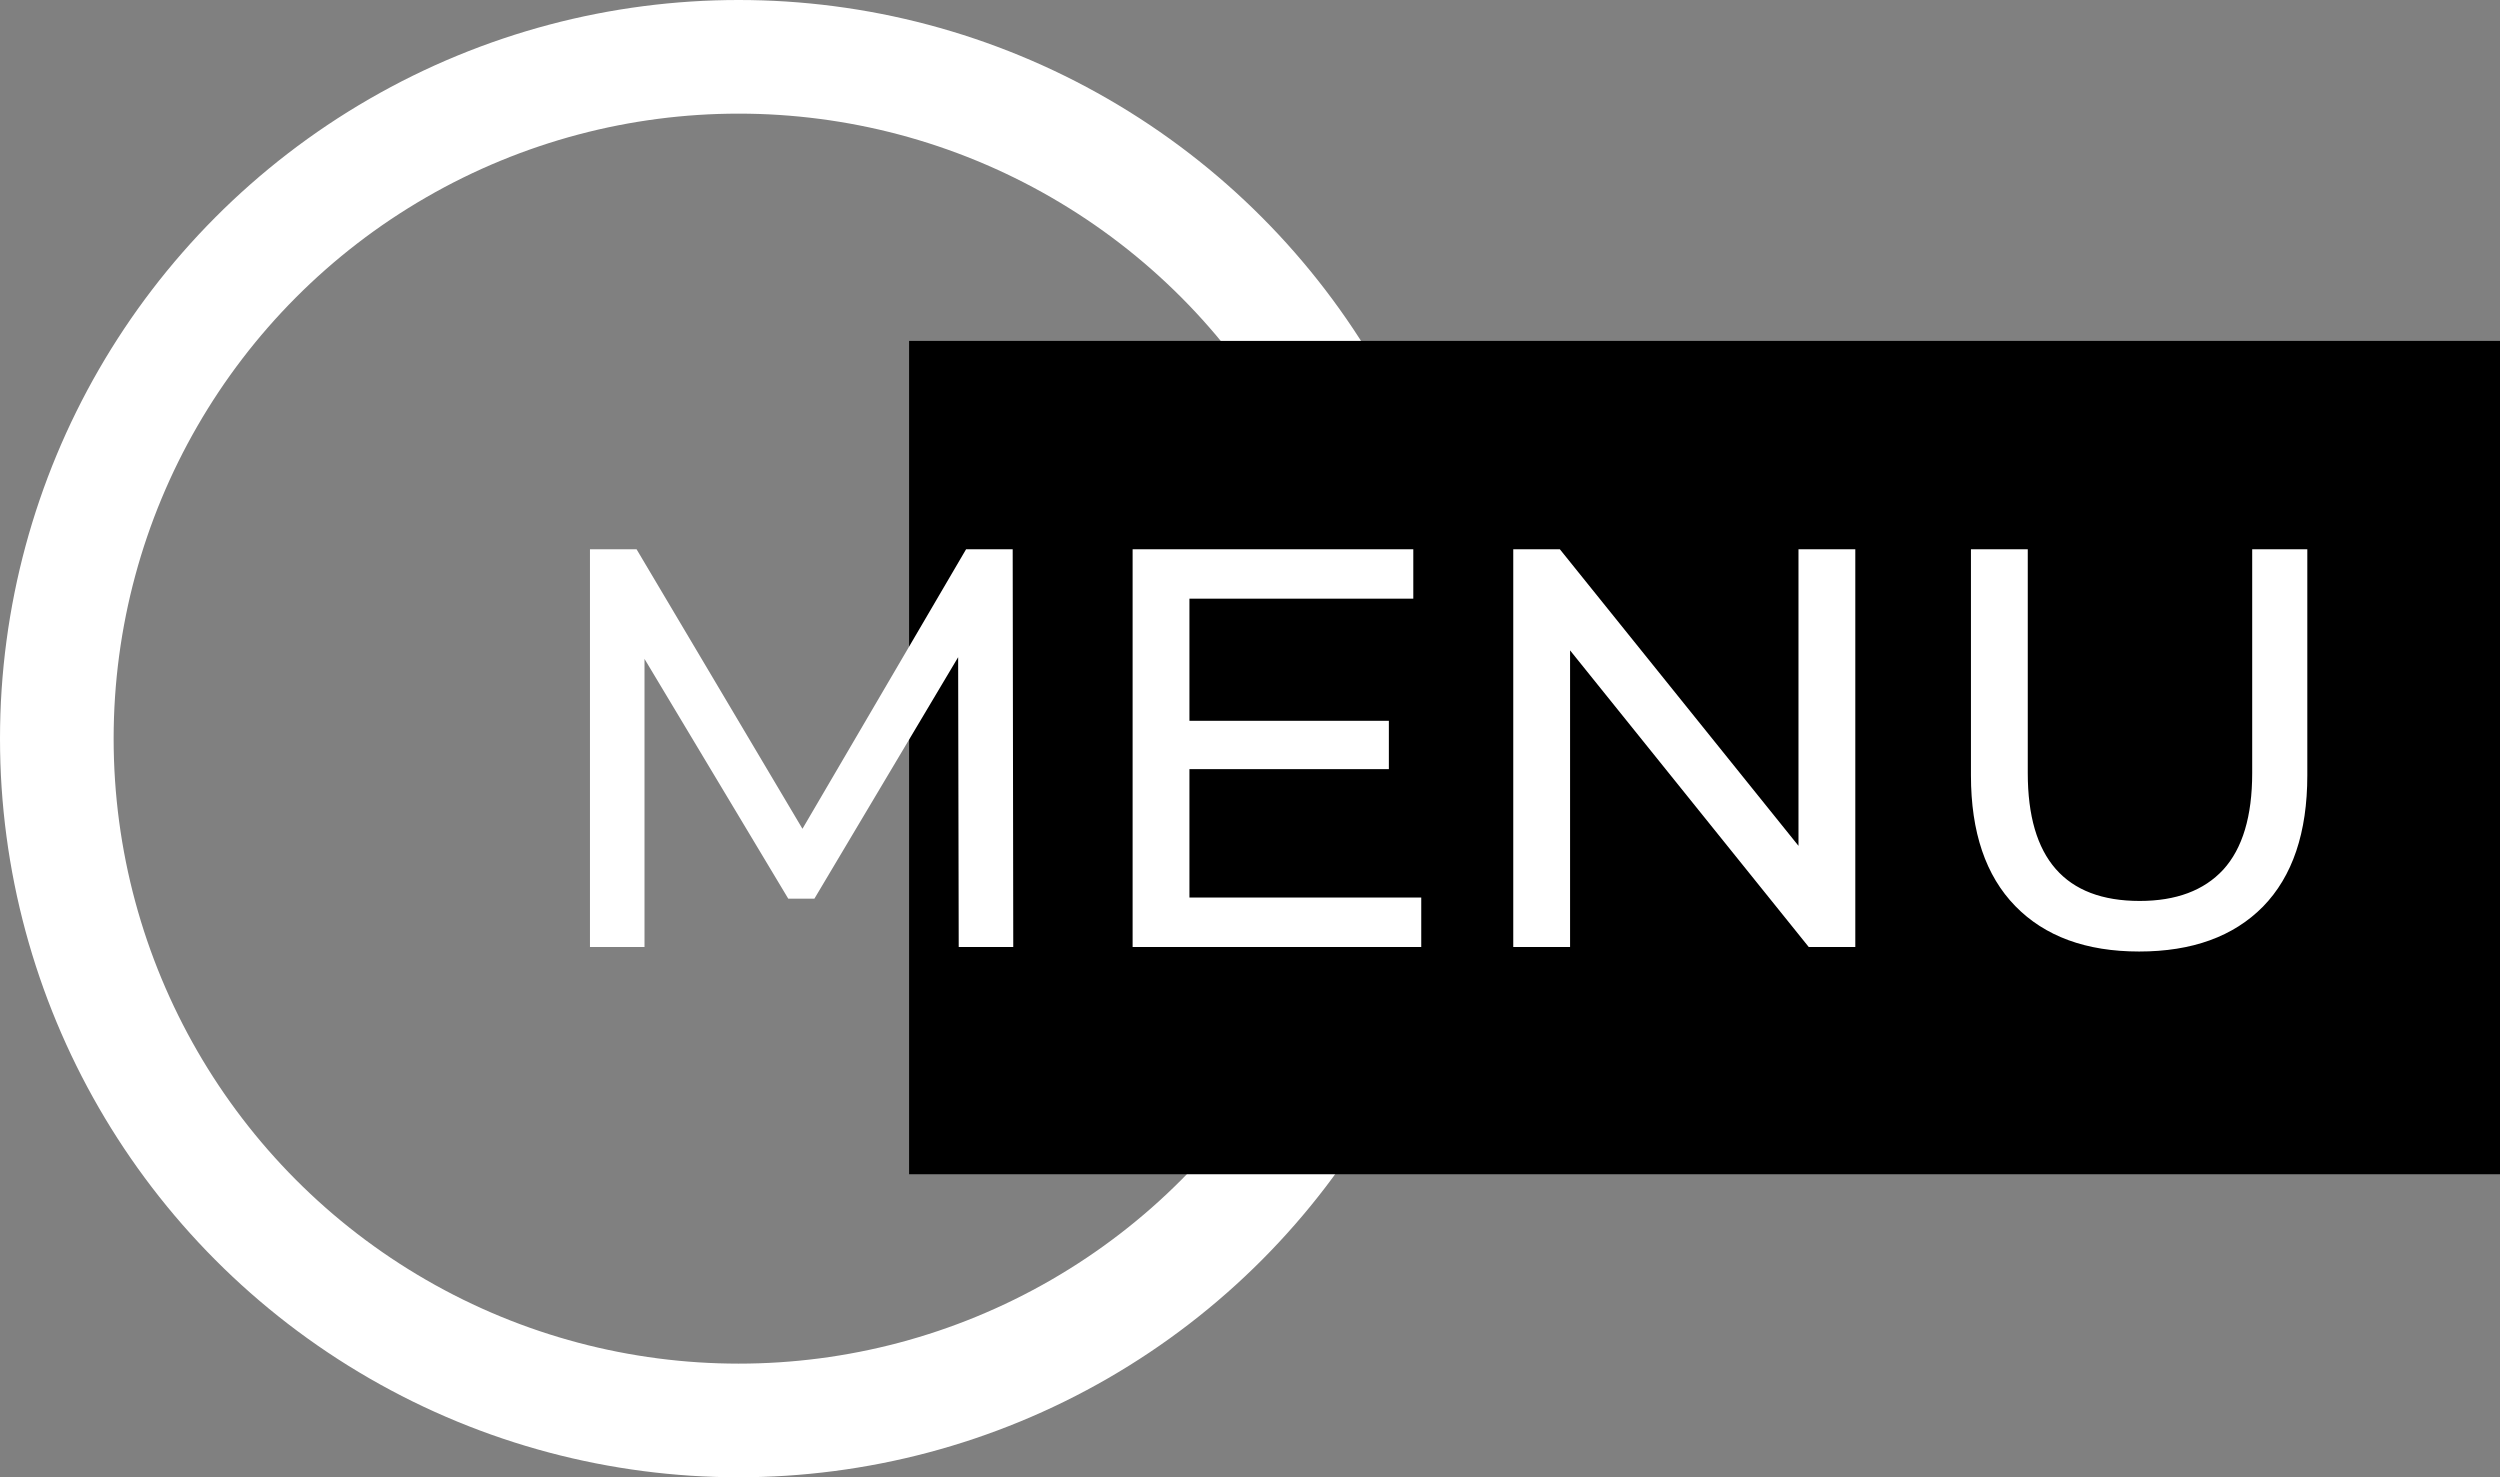
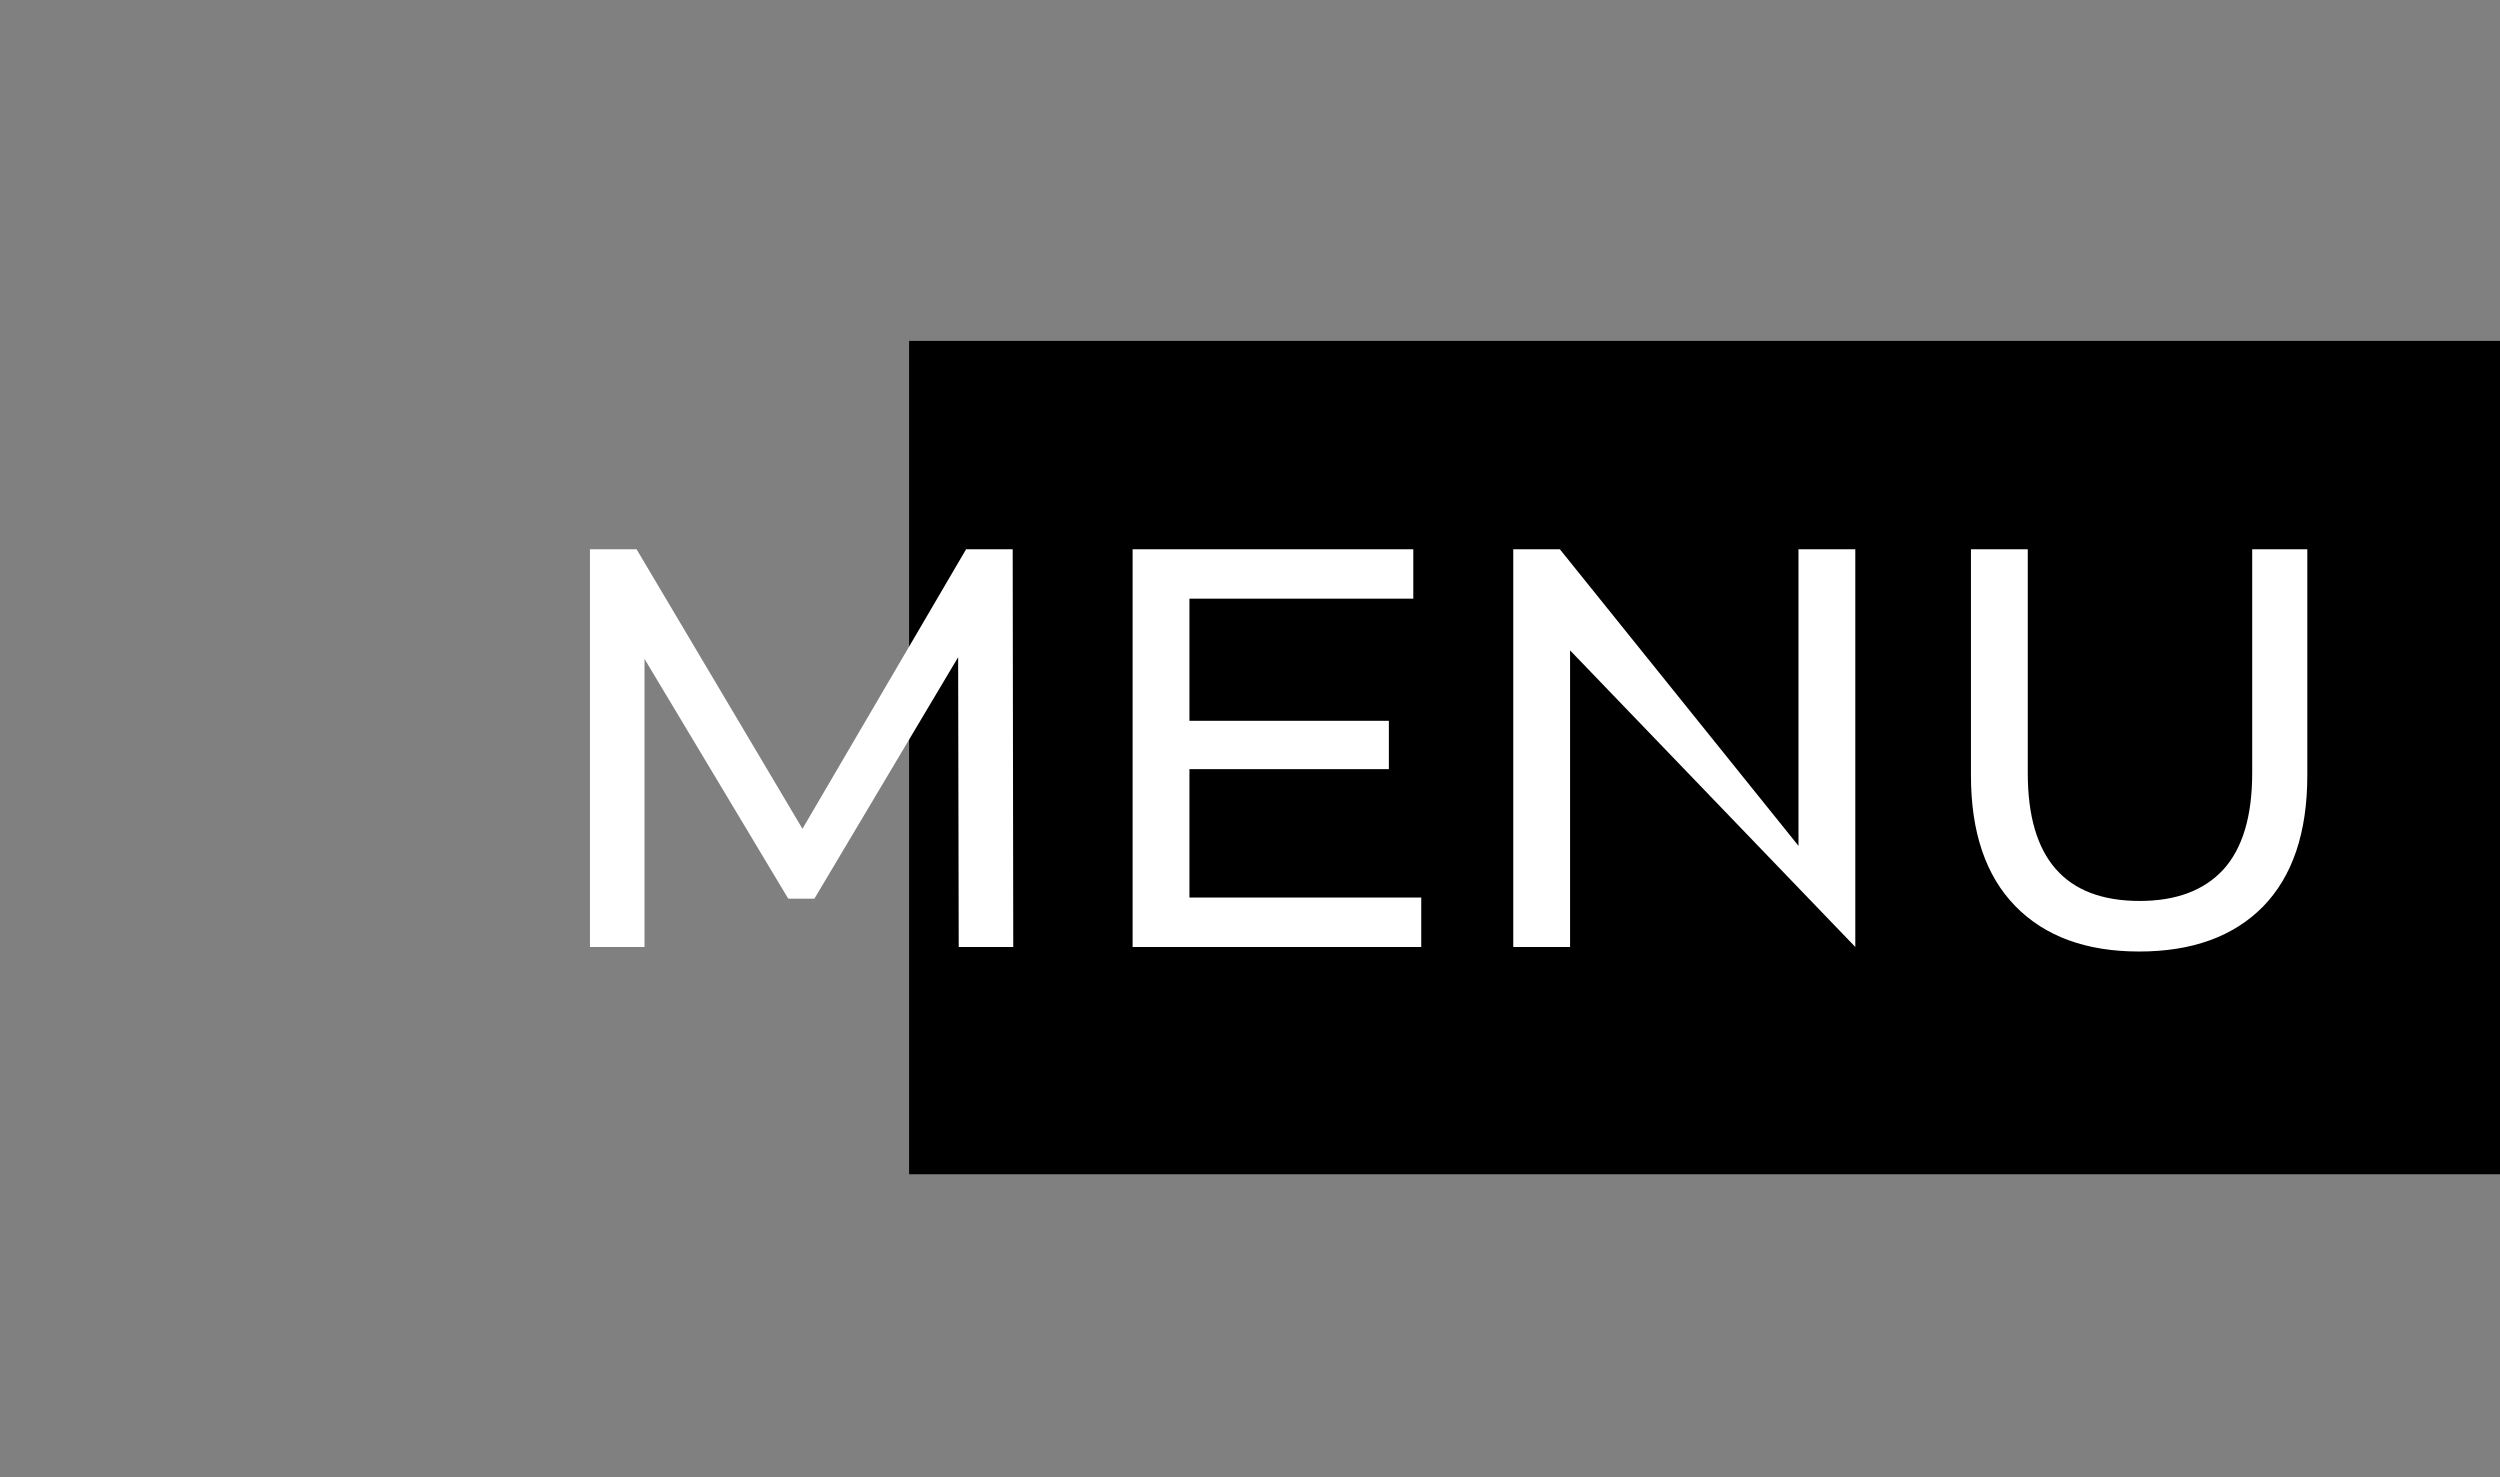
<svg xmlns="http://www.w3.org/2000/svg" width="66" height="39" viewBox="0 0 66 39" fill="none">
  <rect x="0" y="0" width="66" height="39" fill="#808080" stroke="none" />
-   <circle cx="19.5" cy="19.5" r="18" stroke="white" stroke-width="3" />
  <rect x="24" y="9" width="42" height="22" fill="black" />
-   <path d="M25.31 25L25.295 17.35L21.5 23.725H20.81L17.015 17.395V25H15.575V14.5H16.805L21.185 21.88L25.505 14.5H26.735L26.75 25H25.31ZM37.521 23.695V25H29.901V14.5H37.311V15.805H31.401V19.03H36.666V20.305H31.401V23.695H37.521ZM48.98 14.5V25H47.75L41.45 17.17V25H39.95V14.5H41.18L47.48 22.33V14.5H48.98ZM56.473 25.12C55.073 25.12 53.983 24.72 53.203 23.92C52.423 23.12 52.033 21.97 52.033 20.47V14.5H53.533V20.41C53.533 22.66 54.518 23.785 56.488 23.785C57.448 23.785 58.183 23.51 58.693 22.96C59.203 22.4 59.458 21.55 59.458 20.41V14.5H60.913V20.47C60.913 21.98 60.523 23.135 59.743 23.935C58.963 24.725 57.873 25.12 56.473 25.12Z" fill="white" />
+   <path d="M25.31 25L25.295 17.35L21.5 23.725H20.81L17.015 17.395V25H15.575V14.5H16.805L21.185 21.88L25.505 14.5H26.735L26.75 25H25.31ZM37.521 23.695V25H29.901V14.5H37.311V15.805H31.401V19.03H36.666V20.305H31.401V23.695H37.521ZM48.98 14.5V25L41.45 17.17V25H39.95V14.5H41.18L47.48 22.33V14.5H48.98ZM56.473 25.12C55.073 25.12 53.983 24.72 53.203 23.92C52.423 23.12 52.033 21.97 52.033 20.47V14.5H53.533V20.41C53.533 22.66 54.518 23.785 56.488 23.785C57.448 23.785 58.183 23.51 58.693 22.96C59.203 22.4 59.458 21.55 59.458 20.41V14.5H60.913V20.47C60.913 21.98 60.523 23.135 59.743 23.935C58.963 24.725 57.873 25.12 56.473 25.12Z" fill="white" />
</svg>